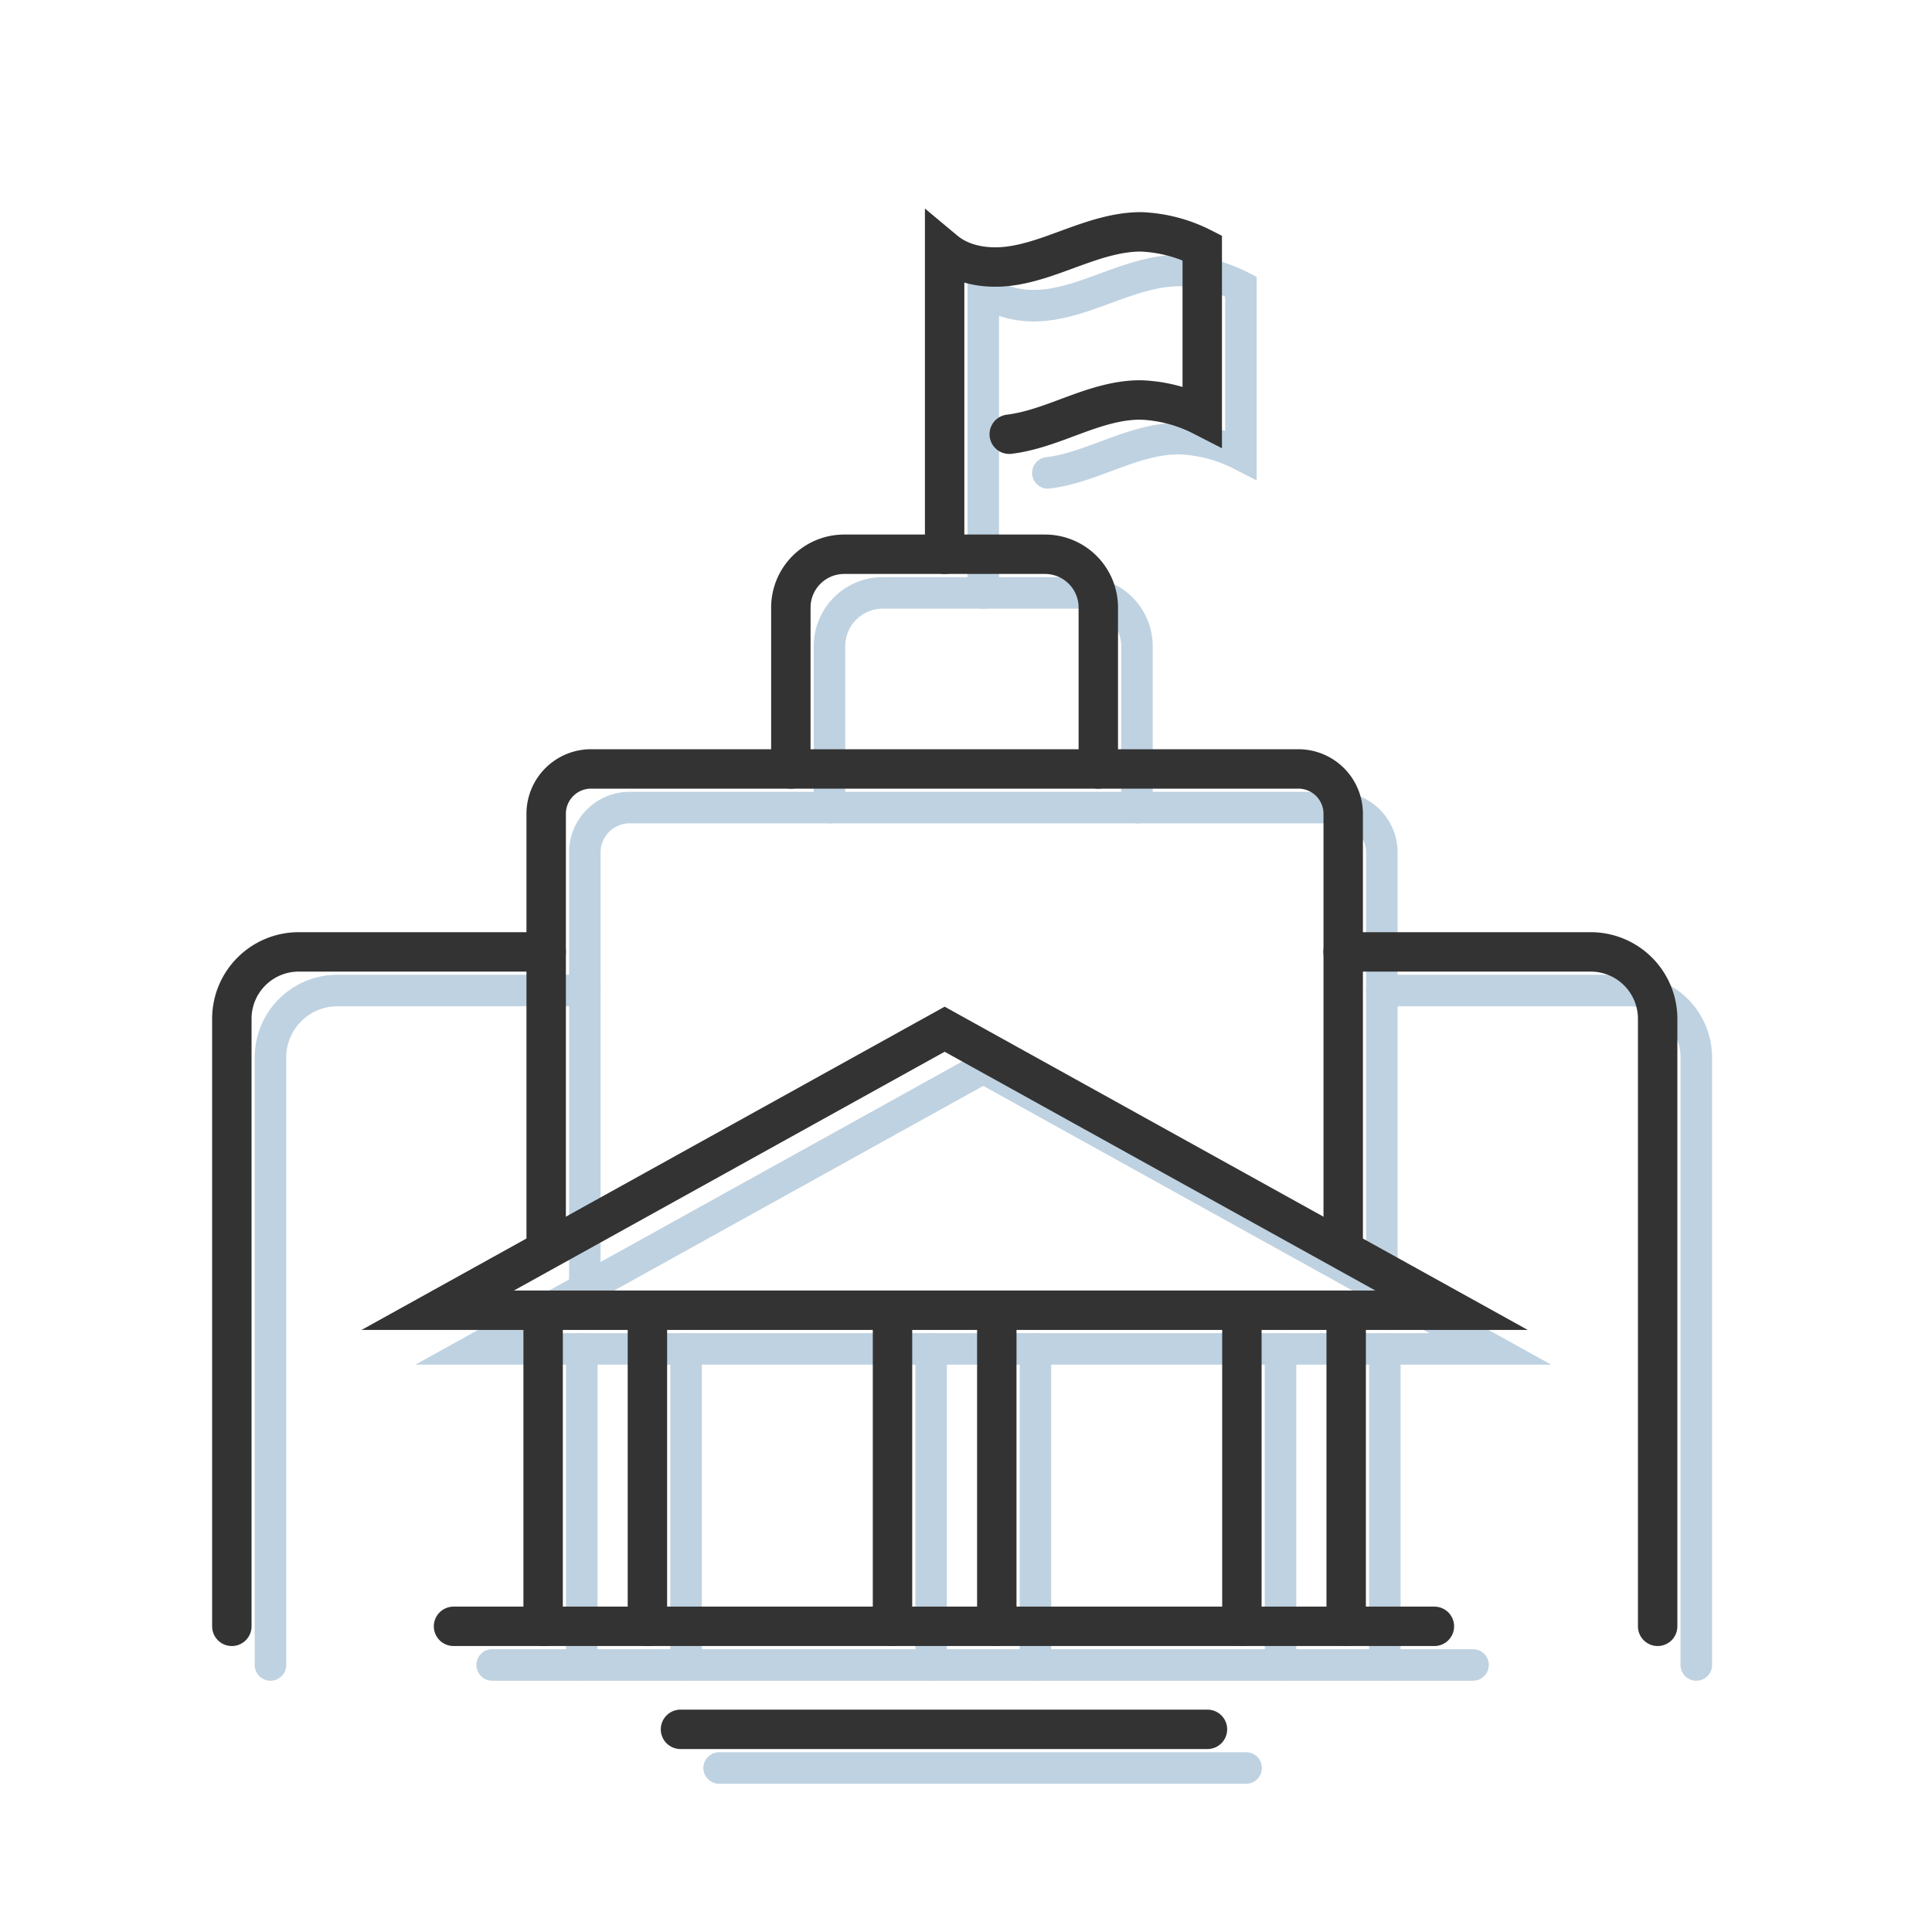
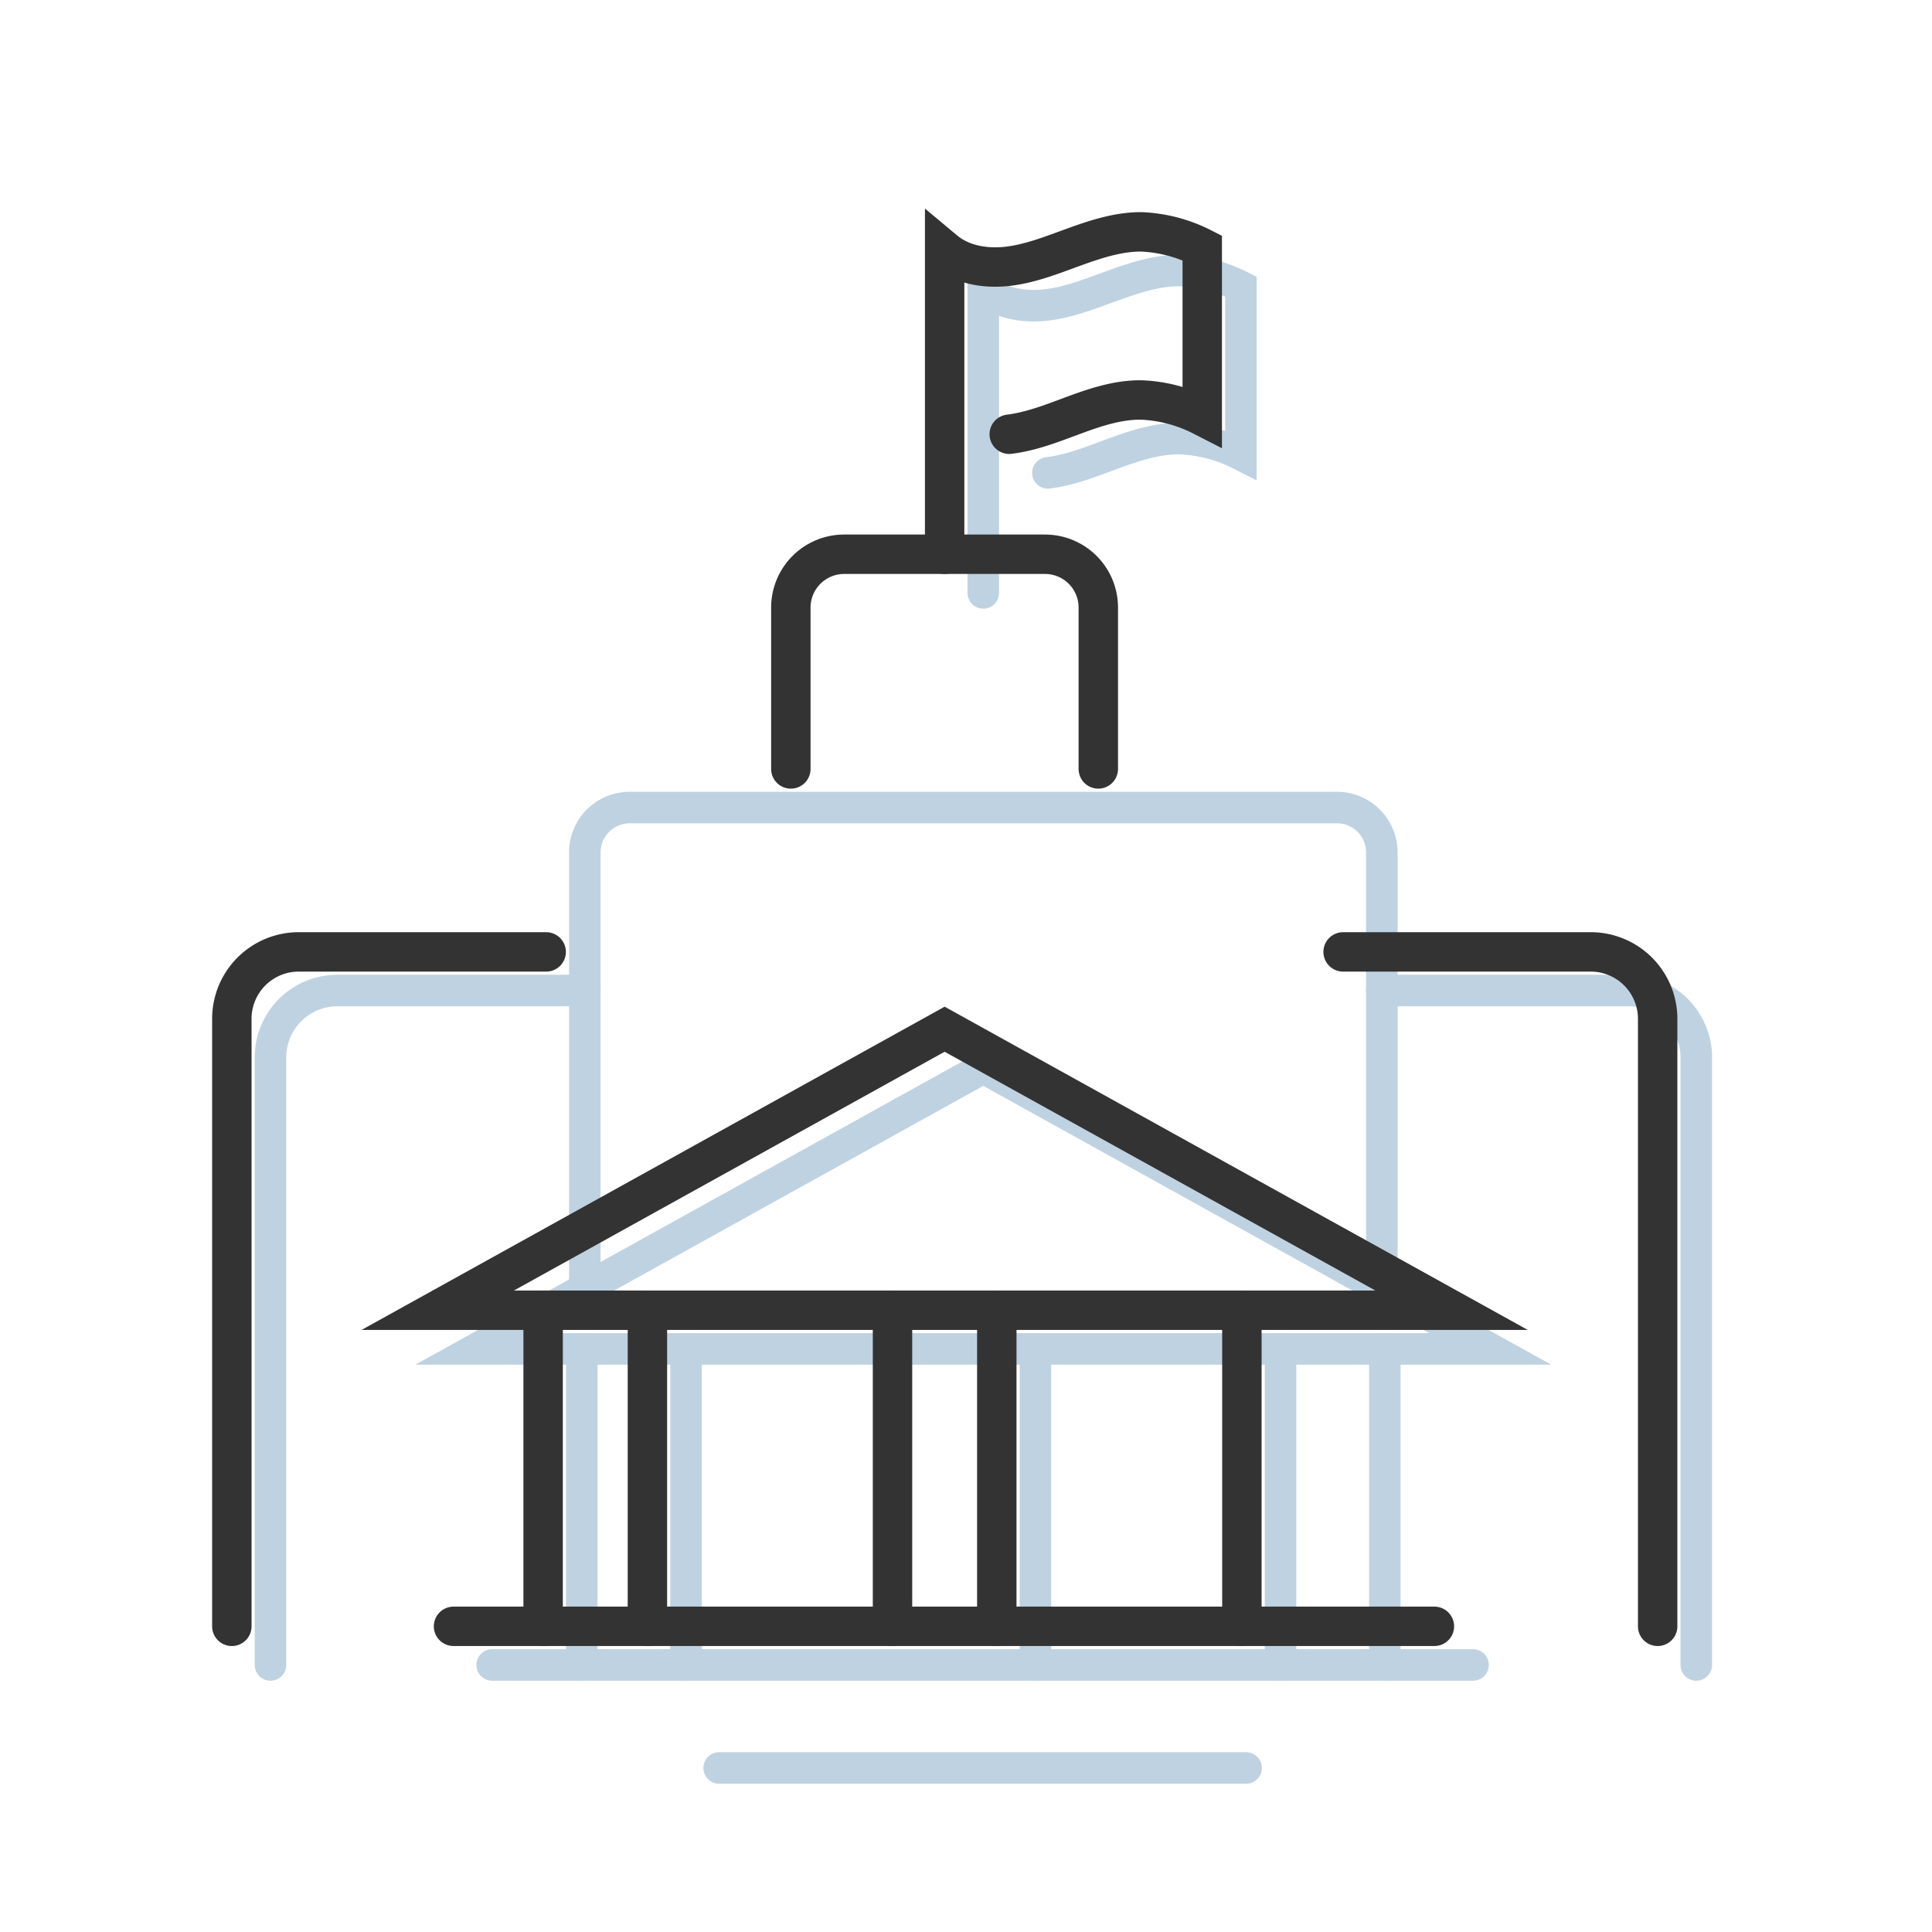
<svg xmlns="http://www.w3.org/2000/svg" viewBox="0 0 500 500">
  <defs>
    <style>.cls-1,.cls-2{fill:none;stroke-linecap:round;stroke-miterlimit:10;}.cls-1{stroke:#bfd2e1;stroke-width:8.16px;}.cls-2{stroke:#333;stroke-width:10.2px;}</style>
  </defs>
  <g id="icons">
    <polygon class="cls-1" points="254.47 276.36 123.28 349.09 385.67 349.09 254.47 276.36" />
    <line class="cls-1" x1="150.56" y1="349.09" x2="150.56" y2="430.89" />
    <line class="cls-1" x1="177.55" y1="349.09" x2="177.55" y2="430.89" />
-     <line class="cls-1" x1="240.98" y1="349.09" x2="240.98" y2="430.89" />
    <line class="cls-1" x1="267.97" y1="349.09" x2="267.97" y2="430.89" />
    <line class="cls-1" x1="331.4" y1="349.09" x2="331.4" y2="430.89" />
    <line class="cls-1" x1="358.39" y1="349.09" x2="358.39" y2="430.89" />
    <path class="cls-1" d="M151.35,332.39V220.63A11.61,11.61,0,0,1,163,209H346a11.61,11.61,0,0,1,11.62,11.61V332.39" />
-     <path class="cls-1" d="M214.67,209V167.23a13.8,13.8,0,0,1,13.79-13.79h52a13.79,13.79,0,0,1,13.78,13.79V209" />
    <path class="cls-1" d="M254.47,153.44V74.87c4.53,3.78,10.87,4.75,16.72,4s11.39-3,16.93-5S299.38,70,305.28,70a38.26,38.26,0,0,1,15.86,4.15v43.51a38,38,0,0,0-15.86-4.15c-5.9-.05-11.63,1.83-17.16,3.87s-11.07,4.28-16.93,5" />
    <path class="cls-1" d="M357.6,256.35h64A17.32,17.32,0,0,1,439,273.67V430.89" />
    <path class="cls-1" d="M151.35,256.35h-64A17.31,17.31,0,0,0,70,273.67V430.89" />
    <line class="cls-1" x1="127.37" y1="430.89" x2="381.22" y2="430.89" />
    <line class="cls-1" x1="186.11" y1="457.55" x2="322.49" y2="457.55" />
    <polygon class="cls-2" points="244.47 266.36 113.28 339.09 375.67 339.09 244.47 266.36" />
    <line class="cls-2" x1="140.56" y1="339.09" x2="140.56" y2="420.89" />
    <line class="cls-2" x1="167.55" y1="339.09" x2="167.55" y2="420.89" />
    <line class="cls-2" x1="230.98" y1="339.09" x2="230.98" y2="420.89" />
    <line class="cls-2" x1="257.97" y1="339.09" x2="257.97" y2="420.89" />
    <line class="cls-2" x1="321.4" y1="339.09" x2="321.4" y2="420.89" />
-     <line class="cls-2" x1="348.39" y1="339.09" x2="348.39" y2="420.89" />
-     <path class="cls-2" d="M141.35,322.39V210.63A11.61,11.61,0,0,1,153,199H336a11.61,11.61,0,0,1,11.62,11.61V322.39" />
    <path class="cls-2" d="M204.67,199V157.23a13.8,13.8,0,0,1,13.79-13.79h52a13.79,13.79,0,0,1,13.78,13.79V199" />
    <path class="cls-2" d="M244.47,143.44V64.87c4.53,3.78,10.87,4.75,16.72,4s11.39-3,16.93-5S289.38,60,295.28,60a38.26,38.26,0,0,1,15.86,4.15v43.51a38,38,0,0,0-15.86-4.15c-5.9-.05-11.63,1.83-17.16,3.87s-11.07,4.28-16.93,5" />
    <path class="cls-2" d="M347.6,246.35h64A17.32,17.32,0,0,1,429,263.67V420.89" />
    <path class="cls-2" d="M141.35,246.35h-64A17.31,17.31,0,0,0,60,263.67V420.89" />
    <line class="cls-2" x1="117.37" y1="420.89" x2="371.22" y2="420.89" />
-     <line class="cls-2" x1="176.11" y1="447.55" x2="312.49" y2="447.55" />
  </g>
</svg>